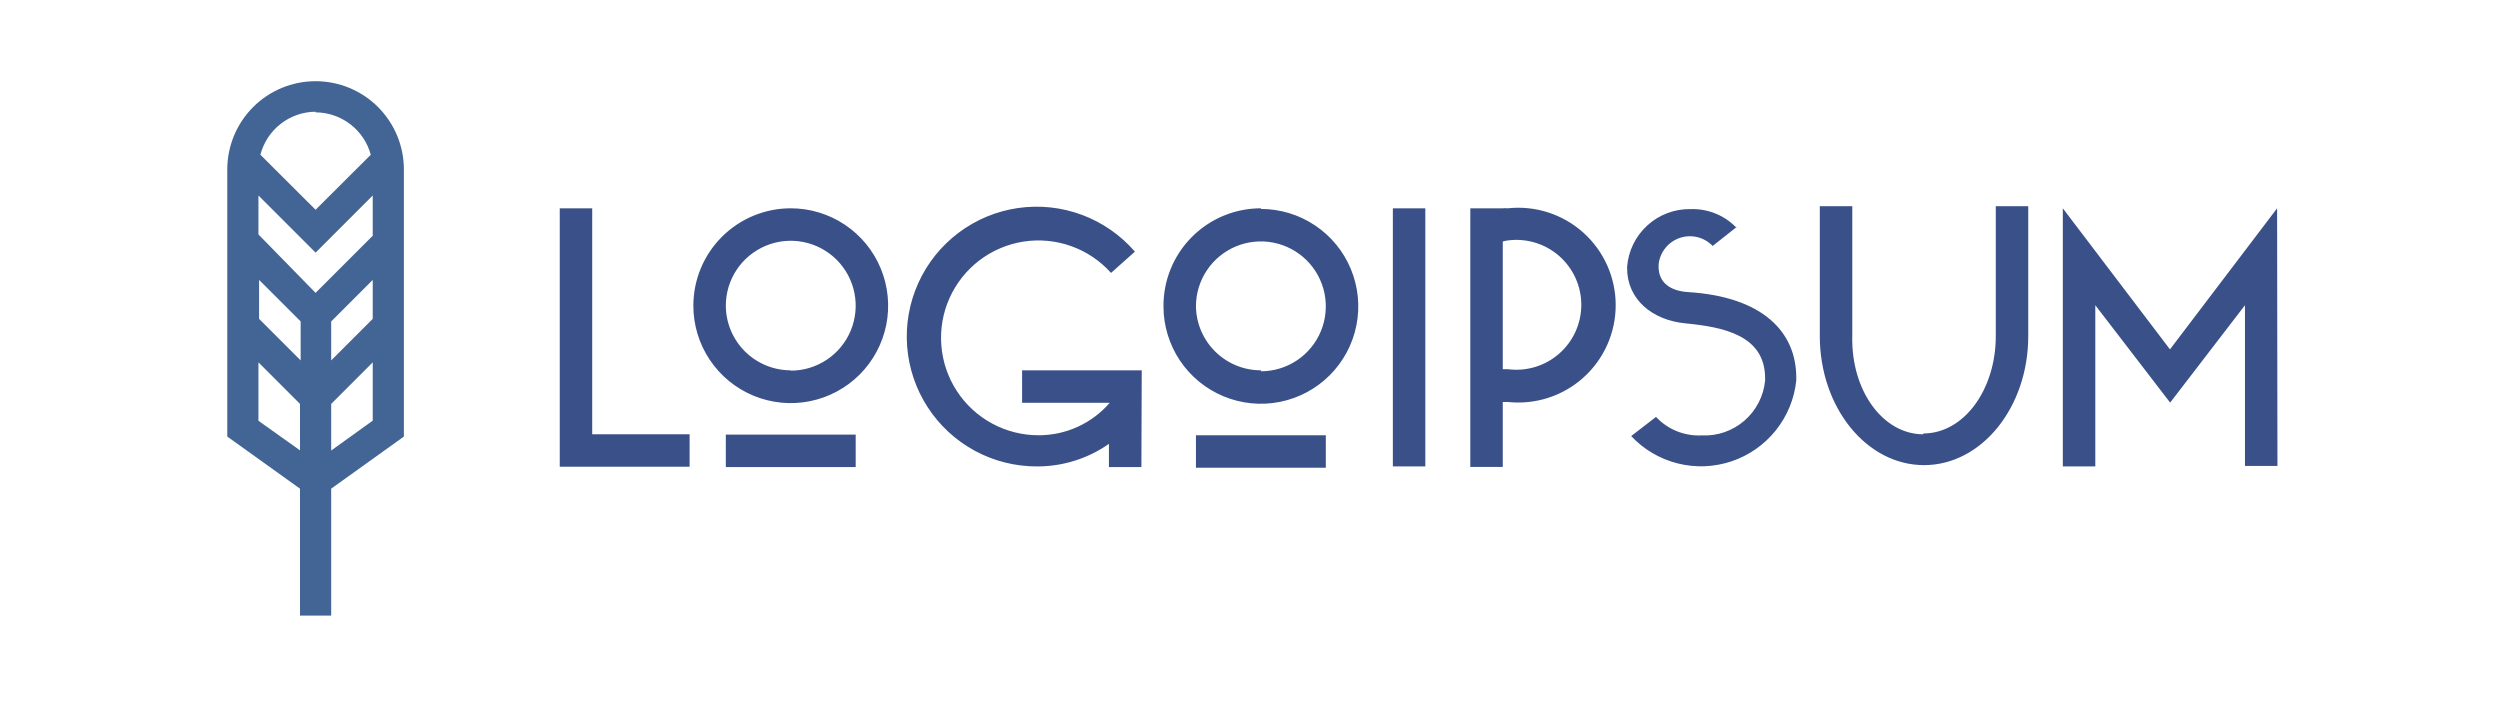
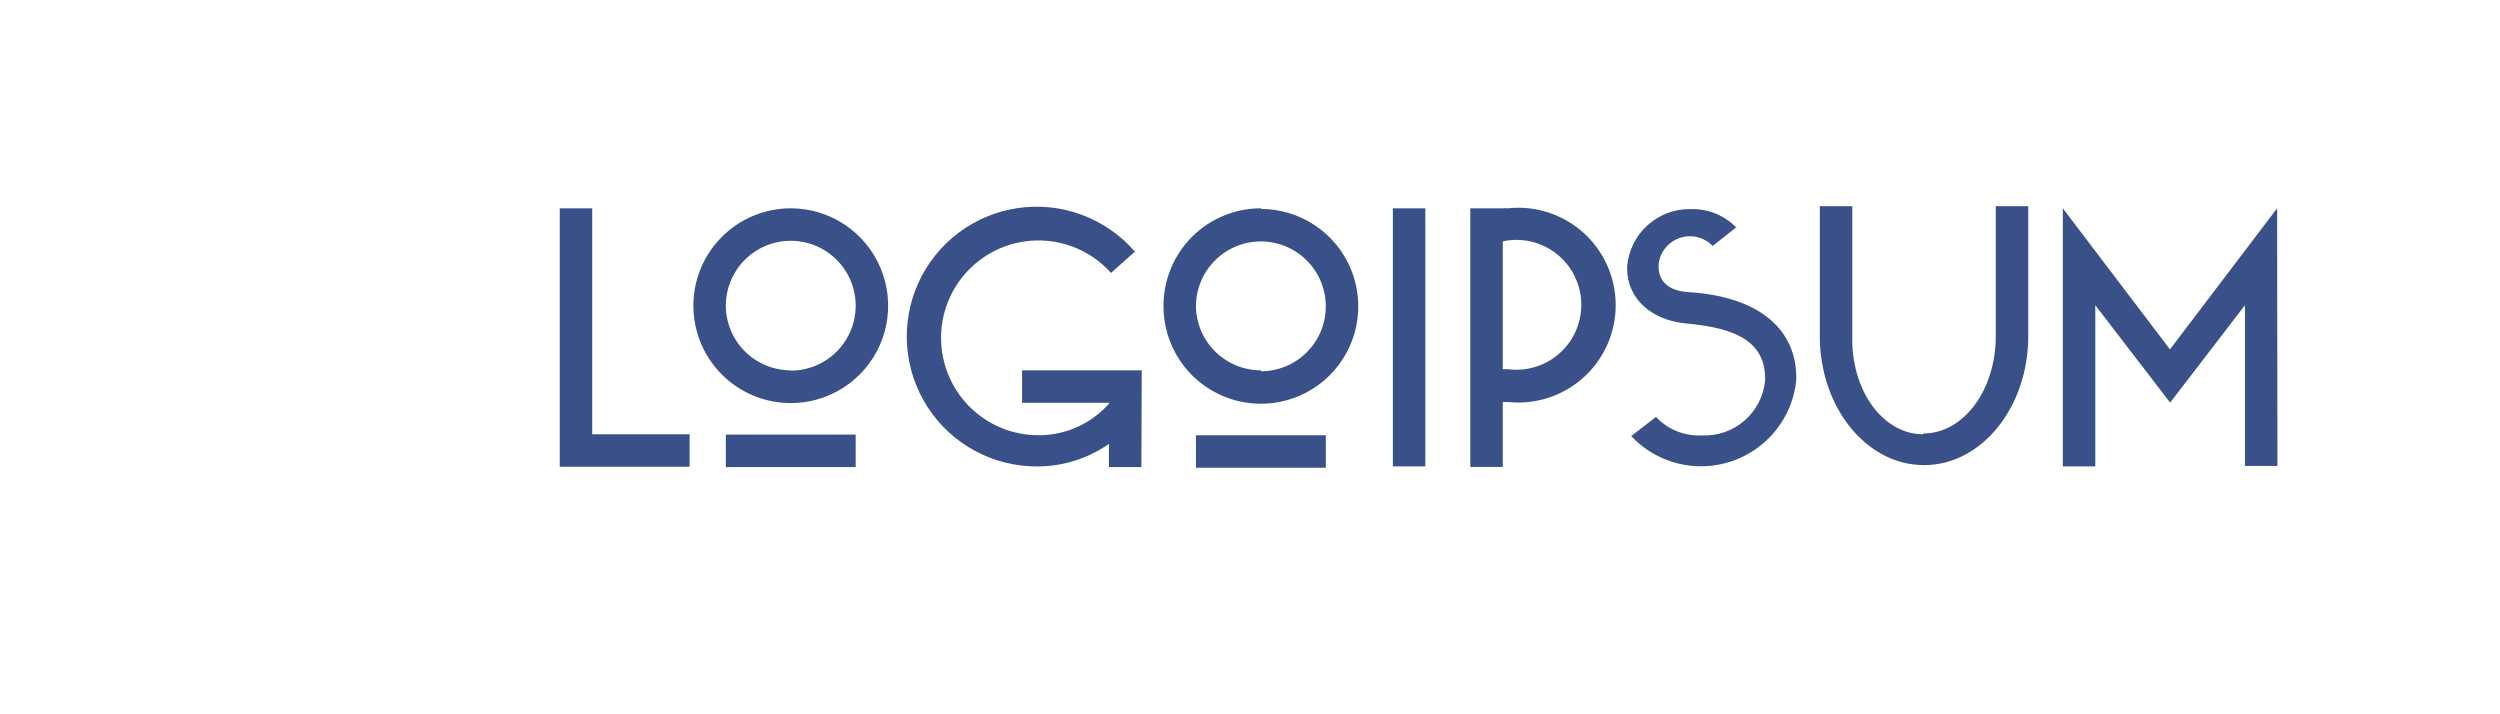
<svg xmlns="http://www.w3.org/2000/svg" width="140" height="40" viewBox="0 0 140 40" fill="none">
-   <path d="M31.346 11.665H33.164V24.32H38.618V26.138H31.346V11.665ZM44.282 11.665C45.361 11.665 46.415 11.985 47.312 12.584C48.209 13.184 48.909 14.036 49.321 15.032C49.734 16.029 49.842 17.126 49.632 18.184C49.421 19.242 48.902 20.214 48.139 20.977C47.376 21.739 46.404 22.259 45.346 22.469C44.288 22.68 43.191 22.572 42.195 22.159C41.198 21.746 40.346 21.047 39.747 20.15C39.147 19.253 38.828 18.198 38.828 17.12C38.828 16.403 38.969 15.694 39.243 15.032C39.517 14.37 39.919 13.769 40.425 13.263C40.932 12.756 41.533 12.354 42.195 12.08C42.856 11.806 43.566 11.665 44.282 11.665ZM44.282 20.756C45.001 20.756 45.704 20.543 46.302 20.143C46.9 19.744 47.366 19.176 47.642 18.511C47.917 17.847 47.989 17.116 47.849 16.41C47.708 15.705 47.362 15.057 46.853 14.548C46.345 14.04 45.697 13.693 44.992 13.553C44.286 13.413 43.555 13.485 42.891 13.76C42.226 14.035 41.658 14.501 41.258 15.099C40.859 15.697 40.646 16.4 40.646 17.12C40.651 18.081 41.036 19.001 41.717 19.679C42.399 20.357 43.321 20.738 44.282 20.738V20.756ZM40.646 24.338H47.918V26.156H40.646V24.338ZM63.918 26.156H62.1V24.856C60.928 25.677 59.532 26.118 58.1 26.12C56.88 26.128 55.677 25.829 54.602 25.25C53.528 24.671 52.616 23.831 51.952 22.807C51.287 21.784 50.891 20.609 50.799 19.392C50.708 18.175 50.924 16.955 51.428 15.843C51.932 14.732 52.708 13.765 53.684 13.032C54.66 12.299 55.804 11.823 57.012 11.649C58.22 11.475 59.453 11.607 60.596 12.034C61.739 12.461 62.757 13.169 63.555 14.092L62.218 15.283C61.611 14.605 60.844 14.089 59.987 13.783C59.13 13.477 58.21 13.39 57.31 13.53C56.411 13.671 55.561 14.035 54.838 14.588C54.115 15.141 53.542 15.866 53.171 16.698C52.8 17.529 52.644 18.44 52.715 19.348C52.787 20.255 53.084 21.13 53.58 21.893C54.077 22.657 54.756 23.283 55.557 23.717C56.357 24.15 57.254 24.376 58.164 24.374C58.919 24.376 59.666 24.214 60.353 23.9C61.041 23.586 61.652 23.128 62.146 22.556H57.237V20.738H63.937L63.918 26.156ZM70.609 11.701C71.688 11.701 72.743 12.021 73.64 12.621C74.537 13.22 75.236 14.072 75.649 15.069C76.061 16.065 76.169 17.162 75.959 18.22C75.749 19.278 75.229 20.25 74.466 21.013C73.703 21.776 72.731 22.295 71.673 22.506C70.615 22.716 69.519 22.608 68.522 22.195C67.525 21.782 66.673 21.083 66.074 20.186C65.475 19.289 65.155 18.235 65.155 17.156C65.15 16.435 65.288 15.72 65.561 15.053C65.834 14.386 66.237 13.78 66.746 13.269C67.255 12.758 67.86 12.354 68.526 12.078C69.192 11.803 69.907 11.663 70.627 11.665L70.609 11.701ZM70.609 20.792C71.329 20.792 72.032 20.579 72.63 20.18C73.228 19.78 73.694 19.212 73.969 18.547C74.244 17.883 74.316 17.152 74.176 16.447C74.035 15.741 73.689 15.093 73.181 14.585C72.672 14.076 72.024 13.73 71.319 13.589C70.613 13.449 69.882 13.521 69.218 13.796C68.553 14.072 67.985 14.538 67.586 15.136C67.186 15.734 66.973 16.437 66.973 17.156C66.987 18.114 67.379 19.028 68.064 19.698C68.748 20.369 69.669 20.743 70.627 20.738L70.609 20.792ZM66.973 24.374H74.246V26.192H66.973V24.374ZM78 11.665H79.818V26.12H78V11.665ZM82.337 11.665H84.155C84.248 11.655 84.343 11.655 84.437 11.665C85.198 11.582 85.968 11.661 86.697 11.896C87.426 12.131 88.098 12.517 88.668 13.028C89.238 13.54 89.694 14.166 90.006 14.865C90.318 15.565 90.479 16.322 90.479 17.088C90.479 17.854 90.318 18.611 90.006 19.311C89.694 20.01 89.238 20.636 88.668 21.147C88.098 21.659 87.426 22.045 86.697 22.28C85.968 22.514 85.198 22.593 84.437 22.511H84.155V26.147H82.337V11.665ZM84.155 13.483V20.674H84.437C84.95 20.742 85.472 20.7 85.968 20.55C86.464 20.401 86.922 20.147 87.312 19.805C87.702 19.464 88.014 19.043 88.228 18.572C88.442 18.1 88.553 17.588 88.553 17.07C88.553 16.552 88.442 16.039 88.228 15.568C88.014 15.096 87.702 14.675 87.312 14.334C86.922 13.992 86.464 13.739 85.968 13.589C85.472 13.439 84.95 13.397 84.437 13.465C84.338 13.475 84.24 13.497 84.146 13.529L84.155 13.483ZM97.255 12.71L95.909 13.774C95.677 13.532 95.381 13.36 95.055 13.28C94.728 13.201 94.386 13.216 94.069 13.323C93.751 13.431 93.47 13.628 93.26 13.889C93.05 14.151 92.919 14.468 92.882 14.801V14.947C92.882 15.747 93.437 16.283 94.518 16.356C98.682 16.61 100.591 18.565 100.591 21.147V21.311C100.484 22.332 100.085 23.302 99.442 24.104C98.8 24.905 97.94 25.506 96.967 25.833C95.993 26.161 94.945 26.202 93.949 25.951C92.952 25.7 92.049 25.169 91.346 24.42L92.737 23.347C93.06 23.694 93.456 23.966 93.895 24.145C94.335 24.324 94.808 24.405 95.282 24.383C96.158 24.429 97.017 24.136 97.681 23.563C98.345 22.99 98.763 22.183 98.846 21.311V21.183C98.846 18.756 96.464 18.311 94.4 18.11C92.491 17.929 91.118 16.738 91.118 15.02V14.947C91.186 14.052 91.594 13.218 92.259 12.616C92.924 12.013 93.794 11.689 94.691 11.71C95.166 11.697 95.639 11.782 96.079 11.962C96.519 12.142 96.917 12.413 97.246 12.756L97.255 12.71ZM107.709 24.274C109.973 24.274 111.764 21.829 111.764 18.82V11.547H113.582V18.82C113.582 22.82 110.964 26.047 107.746 26.047C104.528 26.047 101.909 22.82 101.909 18.82V11.547H103.728V18.82C103.655 21.874 105.446 24.32 107.7 24.32L107.709 24.274ZM127.537 26.092H125.718V17.092L121.528 22.547L117.337 17.092V26.12H115.518V11.665L121.518 19.565L127.518 11.665L127.537 26.092Z" fill="#3A5088" />
-   <path d="M22.618 9.492C22.618 8.181 22.097 6.923 21.17 5.995C20.242 5.068 18.985 4.547 17.673 4.547C16.361 4.547 15.104 5.068 14.176 5.995C13.249 6.923 12.727 8.181 12.727 9.492V24.447L16.8 27.365V34.474H18.546V27.365L22.618 24.447V9.492ZM20.873 17.856L18.546 20.183V18.001L20.873 15.674V17.856ZM14.509 15.674L16.837 18.001V20.183L14.509 17.856V15.674ZM20.873 13.201L17.673 16.401L14.473 13.129V10.947L17.673 14.147L20.873 10.947V13.201ZM17.673 6.292C18.377 6.295 19.06 6.529 19.618 6.958C20.177 7.386 20.579 7.986 20.764 8.665L17.673 11.747L14.582 8.665C14.76 7.979 15.16 7.371 15.719 6.936C16.277 6.5 16.964 6.261 17.673 6.256V6.292ZM14.473 23.565V20.292L16.8 22.62V25.22L14.473 23.565ZM18.546 25.229V22.62L20.873 20.292V23.556L18.546 25.229Z" fill="#426595" />
+   <path d="M31.346 11.665H33.164V24.32H38.618V26.138H31.346V11.665ZM44.282 11.665C45.361 11.665 46.415 11.985 47.312 12.584C48.209 13.184 48.909 14.036 49.321 15.032C49.734 16.029 49.842 17.126 49.632 18.184C49.421 19.242 48.902 20.214 48.139 20.977C47.376 21.739 46.404 22.259 45.346 22.469C44.288 22.68 43.191 22.572 42.195 22.159C41.198 21.746 40.346 21.047 39.747 20.15C39.147 19.253 38.828 18.198 38.828 17.12C38.828 16.403 38.969 15.694 39.243 15.032C39.517 14.37 39.919 13.769 40.425 13.263C40.932 12.756 41.533 12.354 42.195 12.08C42.856 11.806 43.566 11.665 44.282 11.665ZM44.282 20.756C45.001 20.756 45.704 20.543 46.302 20.143C46.9 19.744 47.366 19.176 47.642 18.511C47.917 17.847 47.989 17.116 47.849 16.41C47.708 15.705 47.362 15.057 46.853 14.548C46.345 14.04 45.697 13.693 44.992 13.553C44.286 13.413 43.555 13.485 42.891 13.76C42.226 14.035 41.658 14.501 41.258 15.099C40.859 15.697 40.646 16.4 40.646 17.12C40.651 18.081 41.036 19.001 41.717 19.679C42.399 20.357 43.321 20.738 44.282 20.738V20.756ZM40.646 24.338H47.918V26.156H40.646ZM63.918 26.156H62.1V24.856C60.928 25.677 59.532 26.118 58.1 26.12C56.88 26.128 55.677 25.829 54.602 25.25C53.528 24.671 52.616 23.831 51.952 22.807C51.287 21.784 50.891 20.609 50.799 19.392C50.708 18.175 50.924 16.955 51.428 15.843C51.932 14.732 52.708 13.765 53.684 13.032C54.66 12.299 55.804 11.823 57.012 11.649C58.22 11.475 59.453 11.607 60.596 12.034C61.739 12.461 62.757 13.169 63.555 14.092L62.218 15.283C61.611 14.605 60.844 14.089 59.987 13.783C59.13 13.477 58.21 13.39 57.31 13.53C56.411 13.671 55.561 14.035 54.838 14.588C54.115 15.141 53.542 15.866 53.171 16.698C52.8 17.529 52.644 18.44 52.715 19.348C52.787 20.255 53.084 21.13 53.58 21.893C54.077 22.657 54.756 23.283 55.557 23.717C56.357 24.15 57.254 24.376 58.164 24.374C58.919 24.376 59.666 24.214 60.353 23.9C61.041 23.586 61.652 23.128 62.146 22.556H57.237V20.738H63.937L63.918 26.156ZM70.609 11.701C71.688 11.701 72.743 12.021 73.64 12.621C74.537 13.22 75.236 14.072 75.649 15.069C76.061 16.065 76.169 17.162 75.959 18.22C75.749 19.278 75.229 20.25 74.466 21.013C73.703 21.776 72.731 22.295 71.673 22.506C70.615 22.716 69.519 22.608 68.522 22.195C67.525 21.782 66.673 21.083 66.074 20.186C65.475 19.289 65.155 18.235 65.155 17.156C65.15 16.435 65.288 15.72 65.561 15.053C65.834 14.386 66.237 13.78 66.746 13.269C67.255 12.758 67.86 12.354 68.526 12.078C69.192 11.803 69.907 11.663 70.627 11.665L70.609 11.701ZM70.609 20.792C71.329 20.792 72.032 20.579 72.63 20.18C73.228 19.78 73.694 19.212 73.969 18.547C74.244 17.883 74.316 17.152 74.176 16.447C74.035 15.741 73.689 15.093 73.181 14.585C72.672 14.076 72.024 13.73 71.319 13.589C70.613 13.449 69.882 13.521 69.218 13.796C68.553 14.072 67.985 14.538 67.586 15.136C67.186 15.734 66.973 16.437 66.973 17.156C66.987 18.114 67.379 19.028 68.064 19.698C68.748 20.369 69.669 20.743 70.627 20.738L70.609 20.792ZM66.973 24.374H74.246V26.192H66.973V24.374ZM78 11.665H79.818V26.12H78V11.665ZM82.337 11.665H84.155C84.248 11.655 84.343 11.655 84.437 11.665C85.198 11.582 85.968 11.661 86.697 11.896C87.426 12.131 88.098 12.517 88.668 13.028C89.238 13.54 89.694 14.166 90.006 14.865C90.318 15.565 90.479 16.322 90.479 17.088C90.479 17.854 90.318 18.611 90.006 19.311C89.694 20.01 89.238 20.636 88.668 21.147C88.098 21.659 87.426 22.045 86.697 22.28C85.968 22.514 85.198 22.593 84.437 22.511H84.155V26.147H82.337V11.665ZM84.155 13.483V20.674H84.437C84.95 20.742 85.472 20.7 85.968 20.55C86.464 20.401 86.922 20.147 87.312 19.805C87.702 19.464 88.014 19.043 88.228 18.572C88.442 18.1 88.553 17.588 88.553 17.07C88.553 16.552 88.442 16.039 88.228 15.568C88.014 15.096 87.702 14.675 87.312 14.334C86.922 13.992 86.464 13.739 85.968 13.589C85.472 13.439 84.95 13.397 84.437 13.465C84.338 13.475 84.24 13.497 84.146 13.529L84.155 13.483ZM97.255 12.71L95.909 13.774C95.677 13.532 95.381 13.36 95.055 13.28C94.728 13.201 94.386 13.216 94.069 13.323C93.751 13.431 93.47 13.628 93.26 13.889C93.05 14.151 92.919 14.468 92.882 14.801V14.947C92.882 15.747 93.437 16.283 94.518 16.356C98.682 16.61 100.591 18.565 100.591 21.147V21.311C100.484 22.332 100.085 23.302 99.442 24.104C98.8 24.905 97.94 25.506 96.967 25.833C95.993 26.161 94.945 26.202 93.949 25.951C92.952 25.7 92.049 25.169 91.346 24.42L92.737 23.347C93.06 23.694 93.456 23.966 93.895 24.145C94.335 24.324 94.808 24.405 95.282 24.383C96.158 24.429 97.017 24.136 97.681 23.563C98.345 22.99 98.763 22.183 98.846 21.311V21.183C98.846 18.756 96.464 18.311 94.4 18.11C92.491 17.929 91.118 16.738 91.118 15.02V14.947C91.186 14.052 91.594 13.218 92.259 12.616C92.924 12.013 93.794 11.689 94.691 11.71C95.166 11.697 95.639 11.782 96.079 11.962C96.519 12.142 96.917 12.413 97.246 12.756L97.255 12.71ZM107.709 24.274C109.973 24.274 111.764 21.829 111.764 18.82V11.547H113.582V18.82C113.582 22.82 110.964 26.047 107.746 26.047C104.528 26.047 101.909 22.82 101.909 18.82V11.547H103.728V18.82C103.655 21.874 105.446 24.32 107.7 24.32L107.709 24.274ZM127.537 26.092H125.718V17.092L121.528 22.547L117.337 17.092V26.12H115.518V11.665L121.518 19.565L127.518 11.665L127.537 26.092Z" fill="#3A5088" />
</svg>